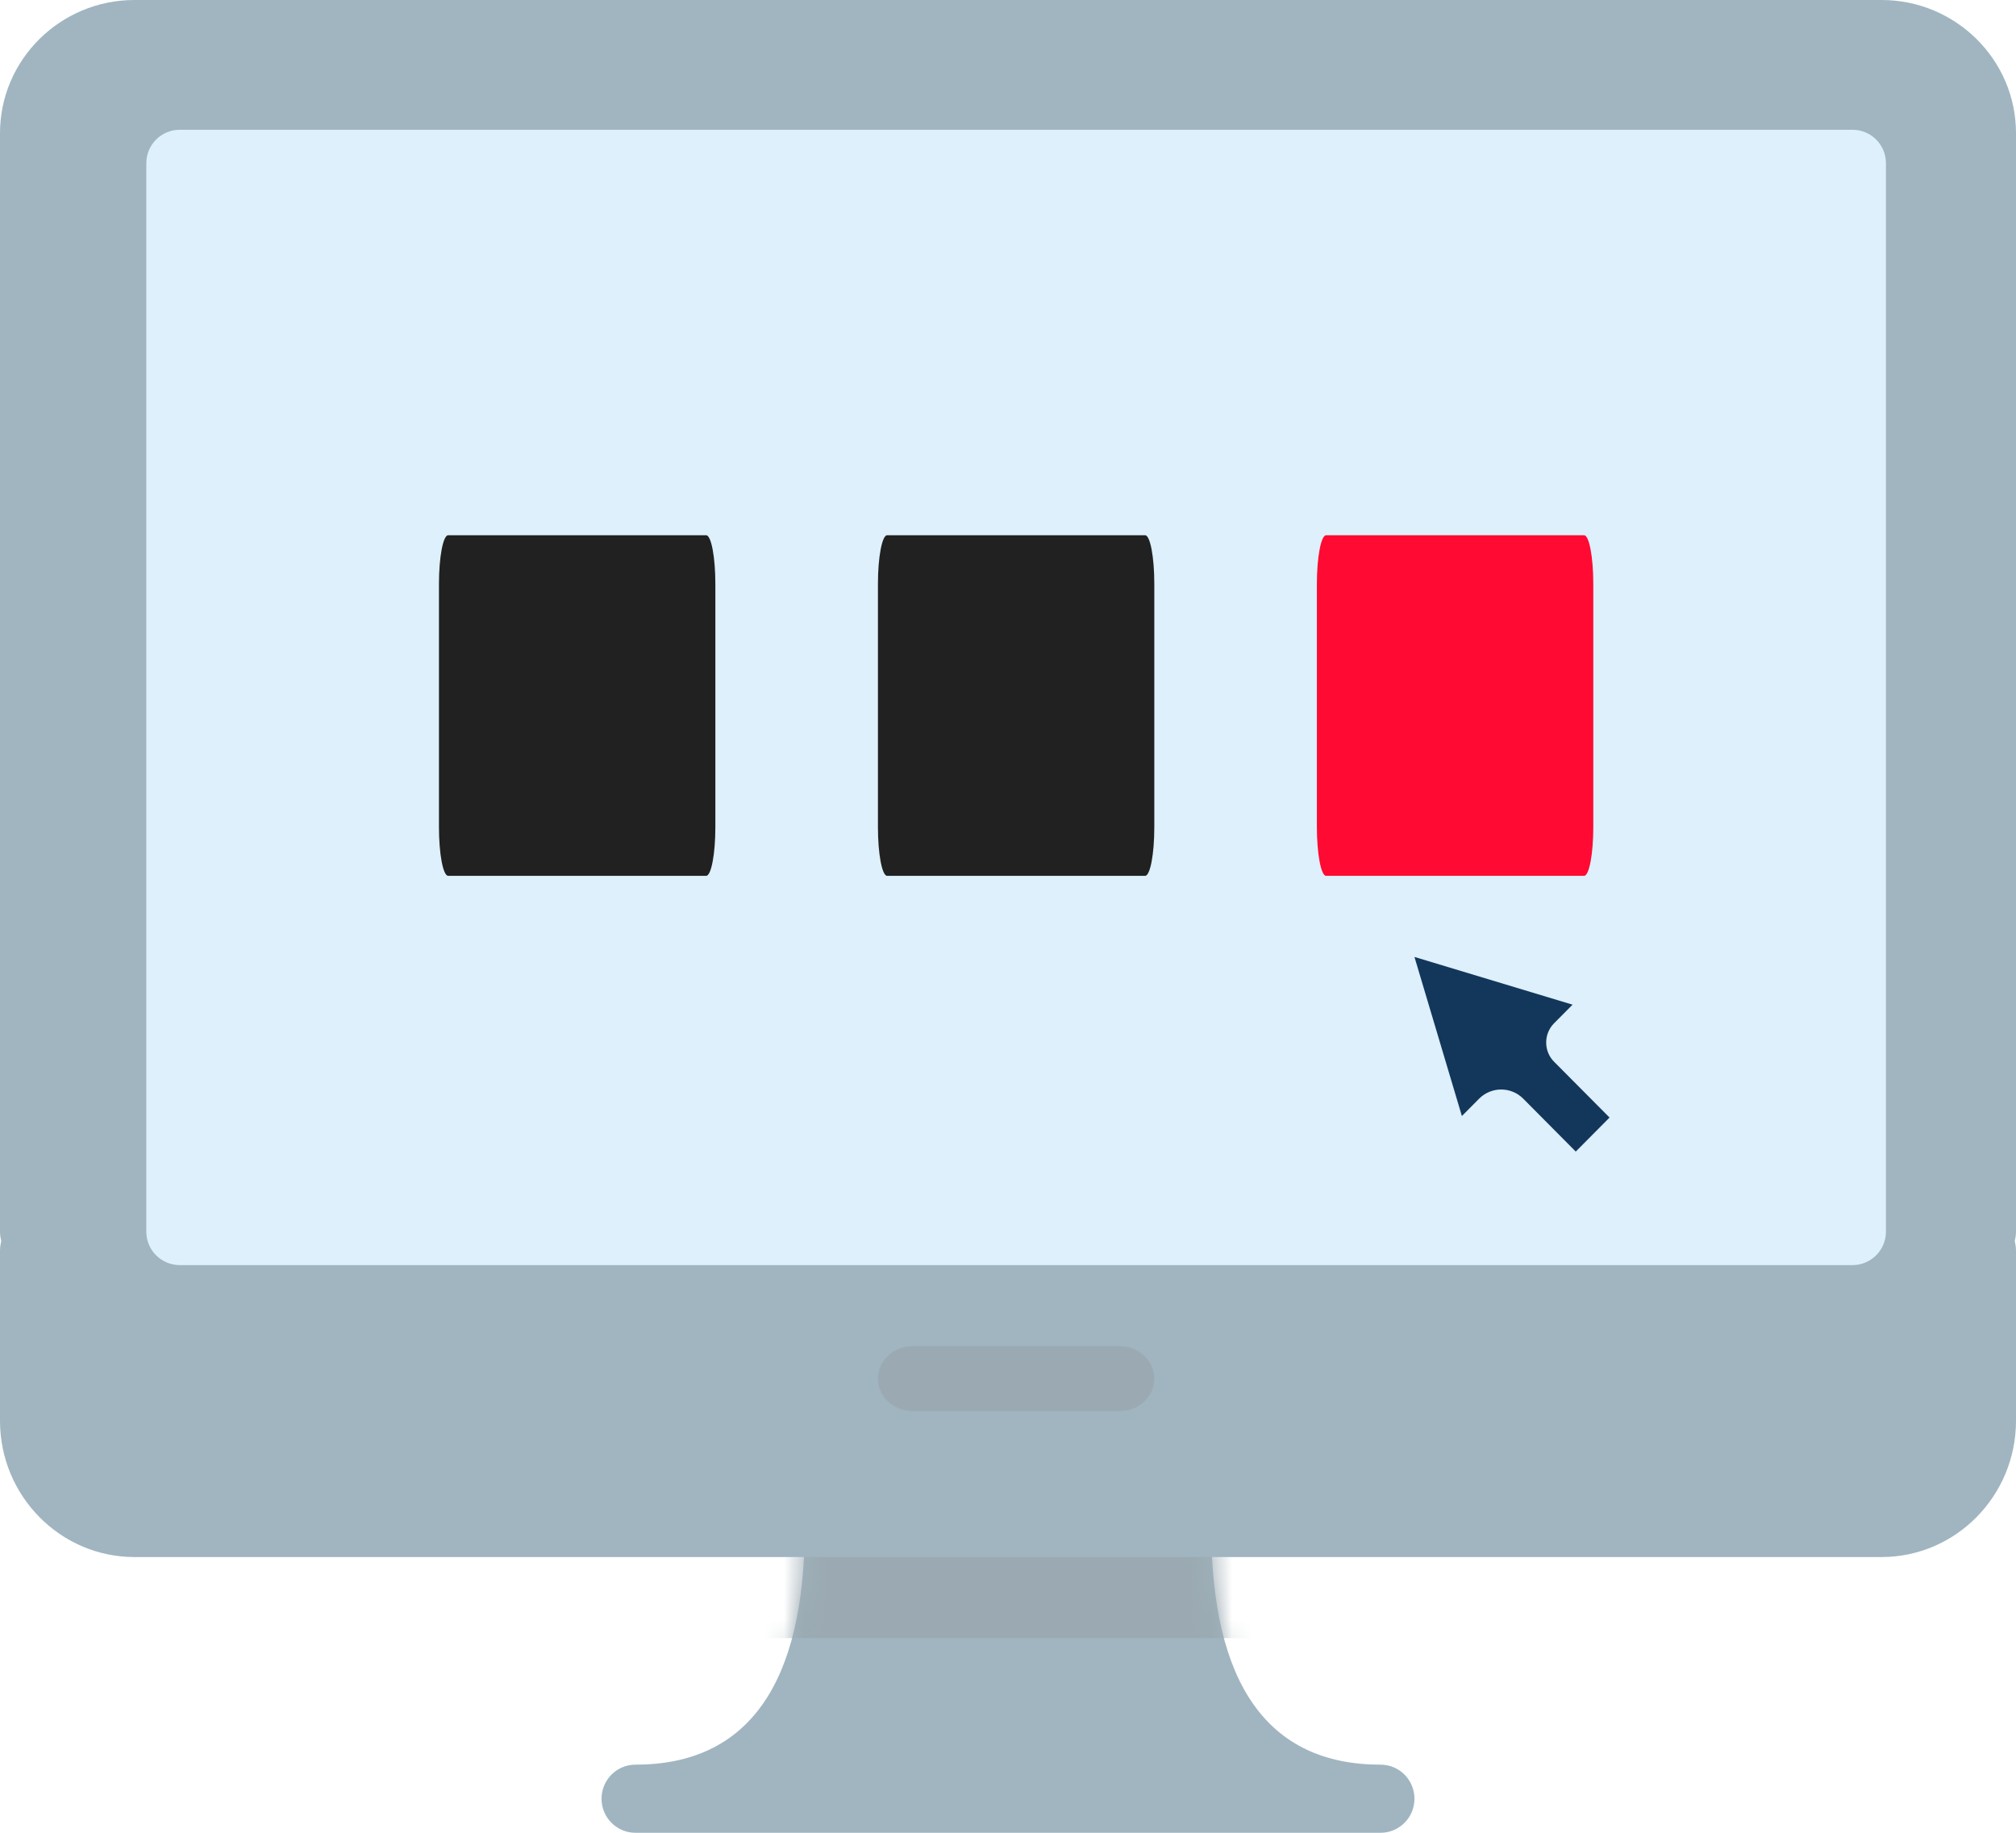
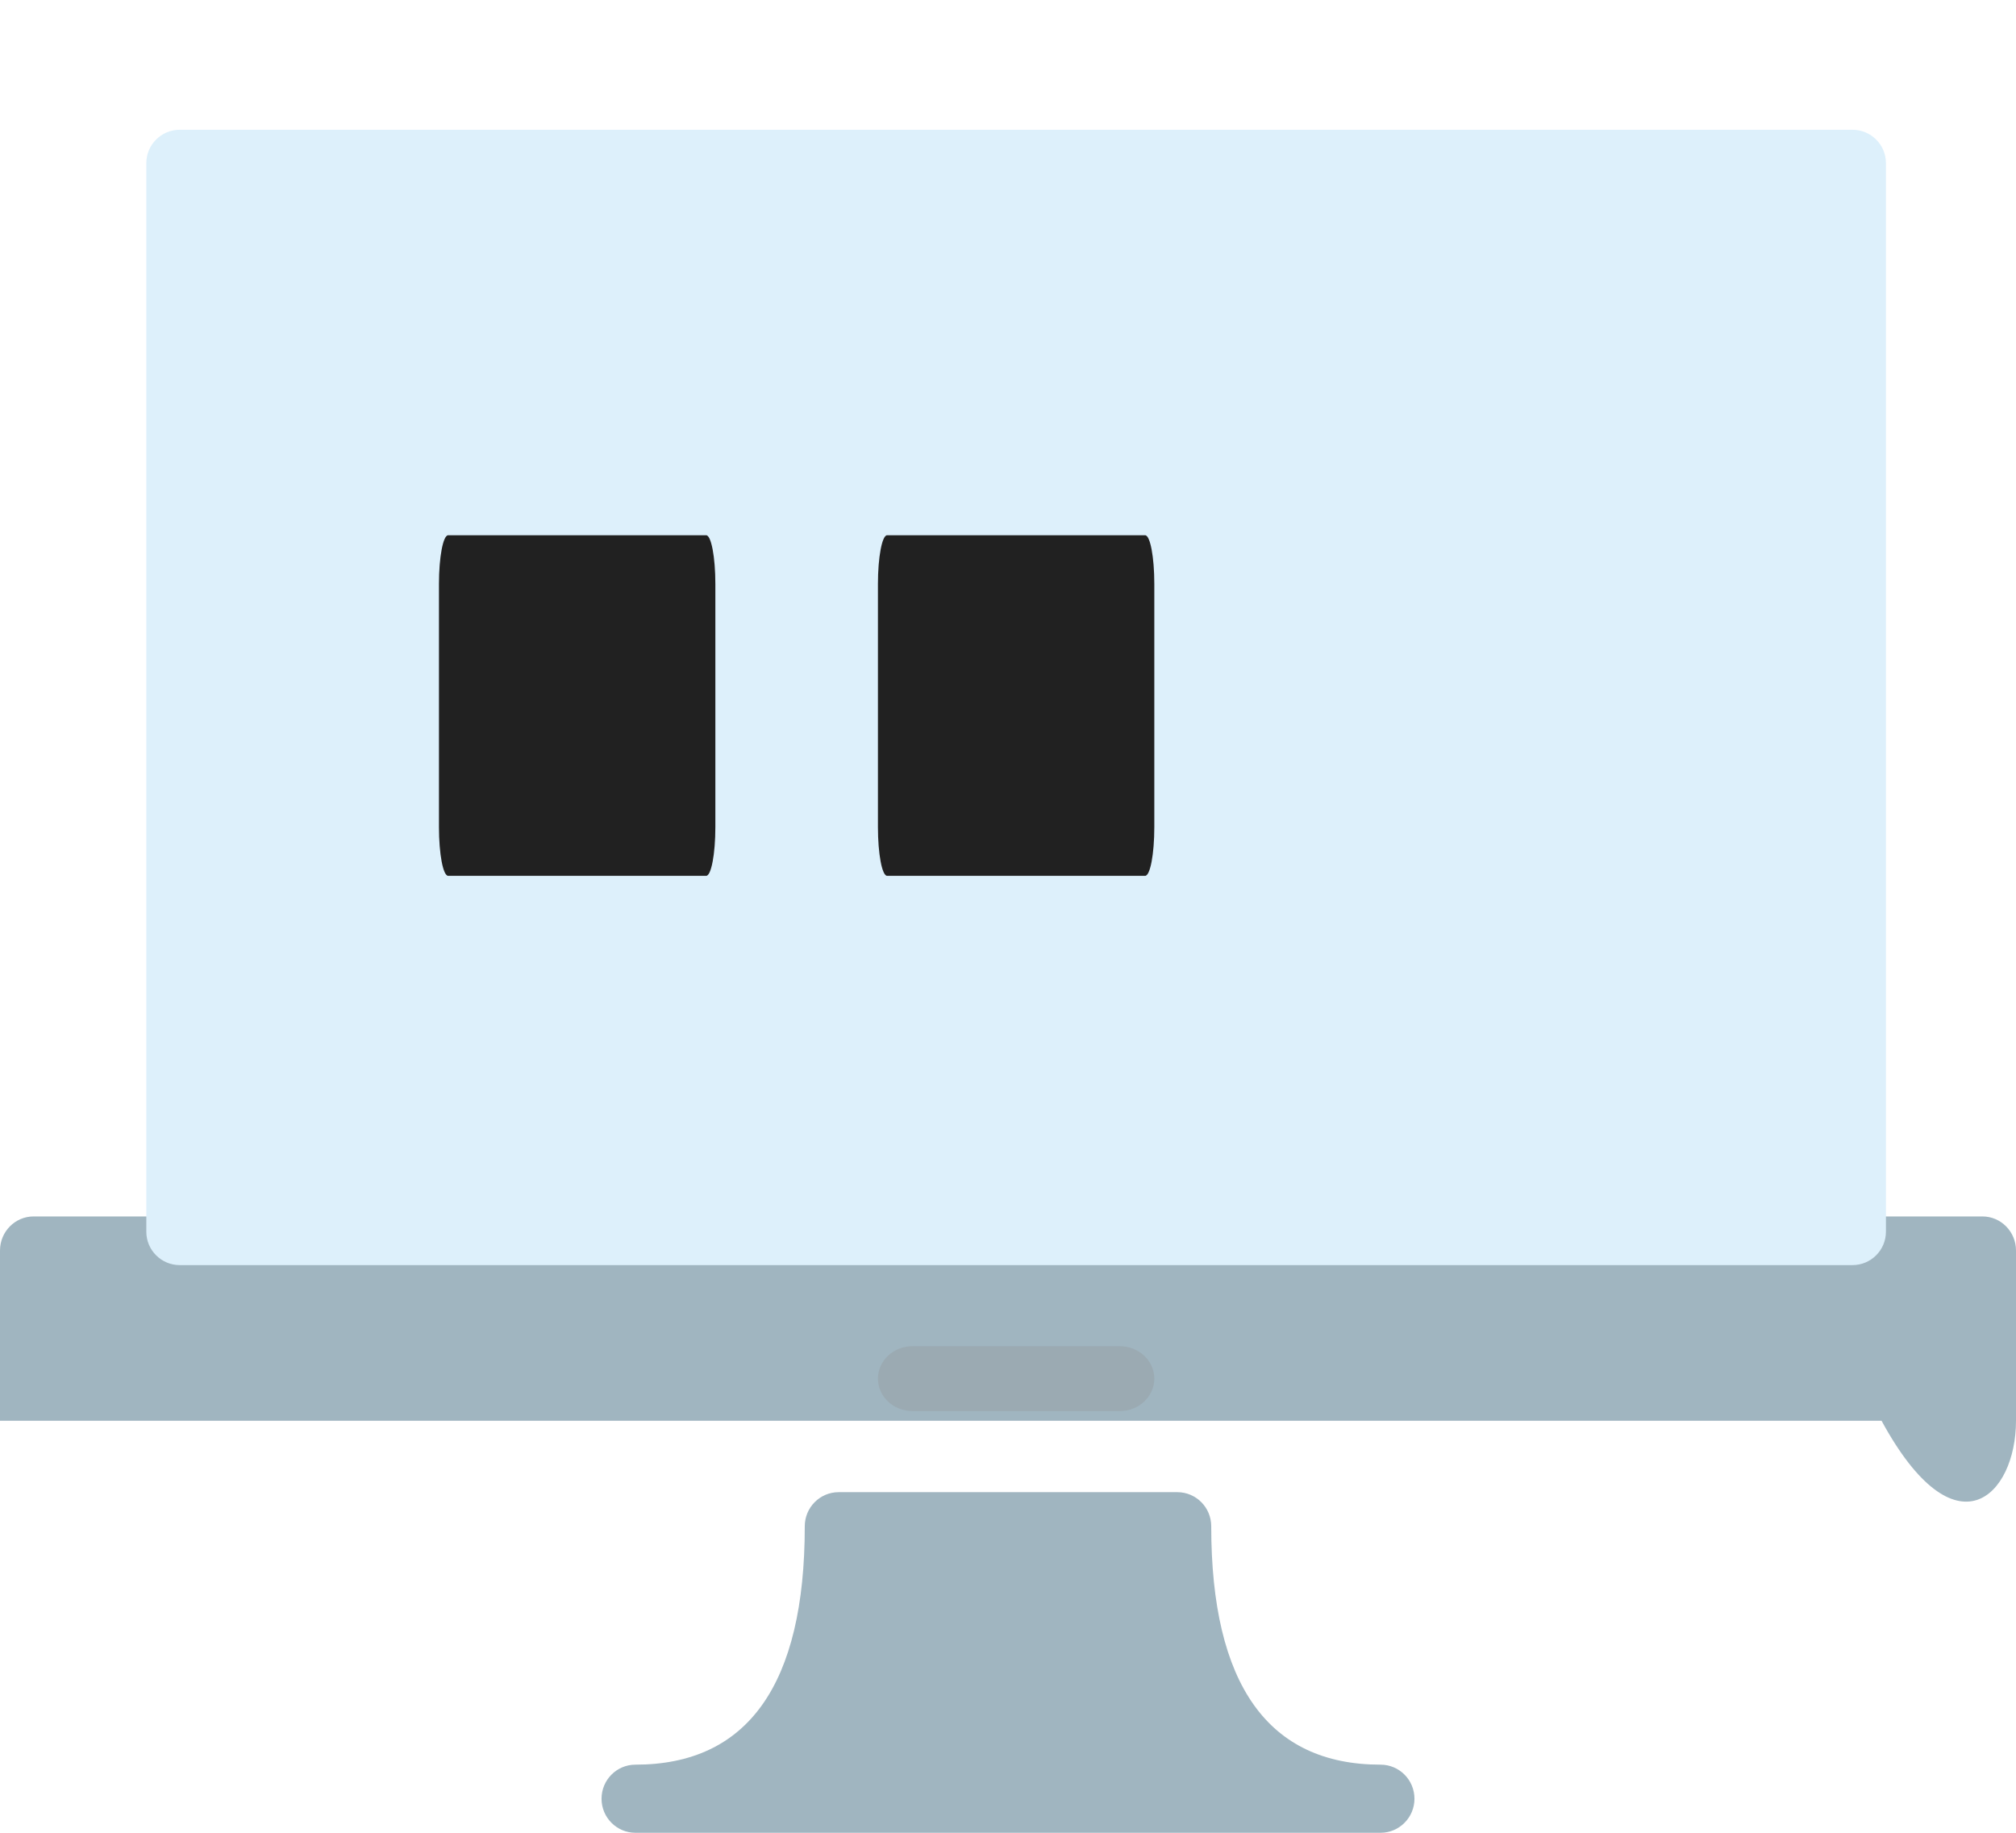
<svg xmlns="http://www.w3.org/2000/svg" width="99" height="90" viewBox="0 0 99 90" fill="none">
-   <path d="M92.398 0H6.602C2.962 0 0 2.935 0 6.541V60.489C0 61.392 0.739 62.124 1.65 62.124H97.35C98.261 62.124 99 61.392 99 60.489V6.541C99 2.935 96.038 0 92.398 0Z" fill="#A0B5C0" />
  <path d="M67.796 86.655C62.277 86.655 59.48 82.716 59.48 74.947C59.48 74.024 58.735 73.274 57.816 73.274H41.183C40.265 73.274 39.52 74.024 39.52 74.947C39.52 82.716 36.722 86.655 31.203 86.655C30.285 86.655 29.54 87.404 29.54 88.328C29.54 89.251 30.285 90 31.203 90H67.796C68.715 90 69.46 89.251 69.46 88.328C69.46 87.404 68.715 86.655 67.796 86.655Z" fill="#A0B5C0" />
  <mask id="mask0_637_1339" style="mask-type:alpha" maskUnits="userSpaceOnUse" x="29" y="73" width="41" height="17">
    <path d="M67.796 86.655C62.277 86.655 59.48 82.716 59.48 74.947C59.48 74.024 58.735 73.274 57.816 73.274H41.183C40.265 73.274 39.52 74.024 39.52 74.947C39.52 82.716 36.722 86.655 31.203 86.655C30.285 86.655 29.54 87.404 29.54 88.328C29.54 89.251 30.285 90 31.203 90H67.796C68.715 90 69.46 89.251 69.46 88.328C69.46 87.404 68.715 86.655 67.796 86.655Z" fill="white" />
  </mask>
  <g mask="url(#mask0_637_1339)">
-     <path d="M67.796 77.097C62.277 77.097 59.48 73.159 59.48 65.389C59.48 64.466 58.735 63.717 57.816 63.717H41.183C40.265 63.717 39.52 64.466 39.52 65.389C39.52 73.159 36.722 77.097 31.203 77.097C30.285 77.097 29.54 77.847 29.54 78.77C29.54 79.693 30.285 80.442 31.203 80.442H67.796C68.715 80.442 69.46 79.693 69.46 78.77C69.46 77.847 68.715 77.097 67.796 77.097Z" fill="#9BAAB2" />
-   </g>
-   <path d="M97.35 59.734H1.65C0.739 59.734 0 60.484 0 61.407V69.768C0 73.458 2.962 76.46 6.602 76.46H92.398C96.038 76.46 99 73.458 99 69.768V61.407C99 60.484 98.261 59.734 97.35 59.734Z" fill="#A0B5C0" />
+     </g>
+   <path d="M97.35 59.734H1.65C0.739 59.734 0 60.484 0 61.407V69.768H92.398C96.038 76.46 99 73.458 99 69.768V61.407C99 60.484 98.261 59.734 97.35 59.734Z" fill="#A0B5C0" />
  <path d="M54.989 66.106H44.809C43.873 66.106 43.113 66.82 43.113 67.699C43.113 68.578 43.873 69.292 44.809 69.292H54.989C55.925 69.292 56.685 68.578 56.685 67.699C56.685 66.82 55.925 66.106 54.989 66.106Z" fill="#9BAAB2" />
  <path d="M90.97 6.372H8.828C7.921 6.372 7.185 7.106 7.185 8.011V60.484C7.185 61.389 7.921 62.124 8.828 62.124H90.97C91.877 62.124 92.613 61.389 92.613 60.484V8.011C92.613 7.106 91.877 6.372 90.97 6.372Z" fill="#DDF0FB" />
  <path d="M34.677 26.283H22.009C21.759 26.283 21.556 27.354 21.556 28.672V40.62C21.556 41.938 21.759 43.009 22.009 43.009H34.677C34.926 43.009 35.129 41.938 35.129 40.62V28.672C35.129 27.354 34.926 26.283 34.677 26.283Z" fill="#212121" />
  <path d="M56.233 26.283H43.565C43.316 26.283 43.113 27.354 43.113 28.672V40.62C43.113 41.938 43.316 43.009 43.565 43.009H56.233C56.483 43.009 56.685 41.938 56.685 40.62V28.672C56.685 27.354 56.483 26.283 56.233 26.283Z" fill="#212121" />
-   <path d="M77.79 26.283H65.122C64.872 26.283 64.669 27.354 64.669 28.672V40.62C64.669 41.938 64.872 43.009 65.122 43.009H77.79C78.039 43.009 78.242 41.938 78.242 40.62V28.672C78.242 27.354 78.039 26.283 77.79 26.283Z" fill="#FF0A32" />
-   <path d="M77.381 56.549L74.802 53.952C74.503 53.651 74.111 53.501 73.719 53.501C73.326 53.501 72.934 53.652 72.636 53.951L71.789 54.804L69.46 46.991L77.224 49.335L76.316 50.249C76.066 50.501 75.929 50.837 75.929 51.193C75.929 51.551 76.067 51.889 76.318 52.139L79.04 54.878L77.381 56.549Z" fill="#13375B" />
</svg>